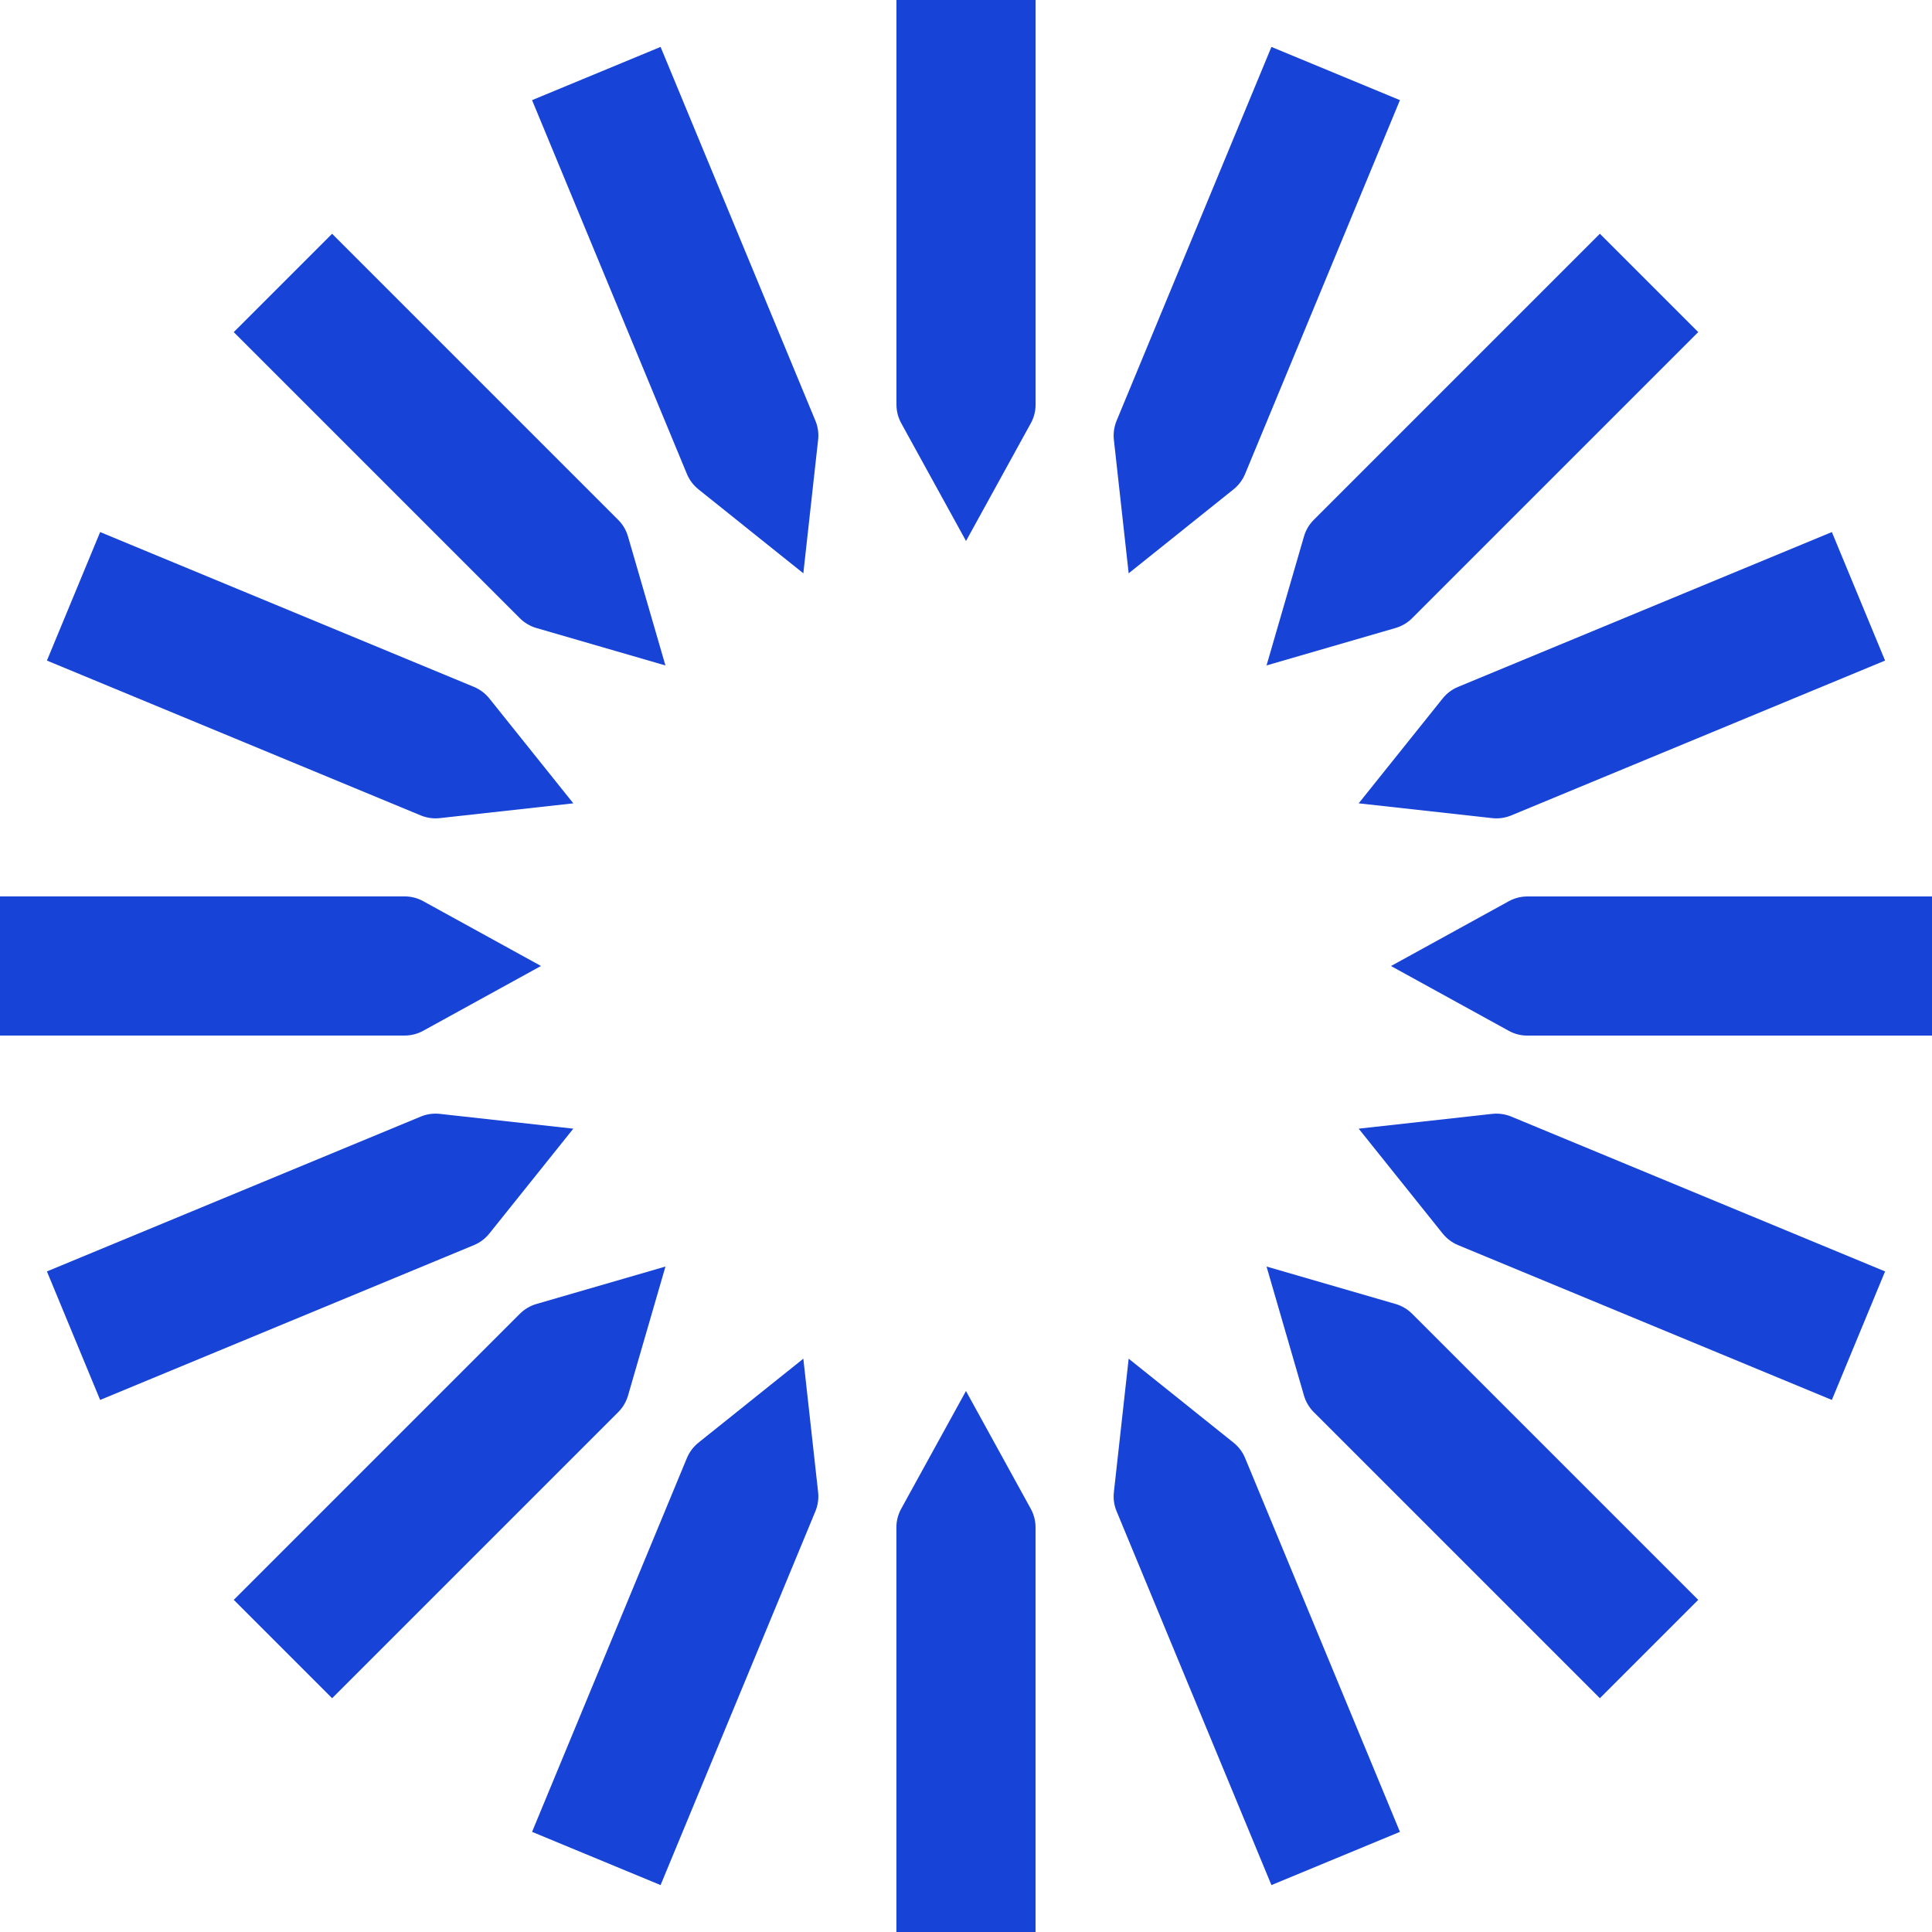
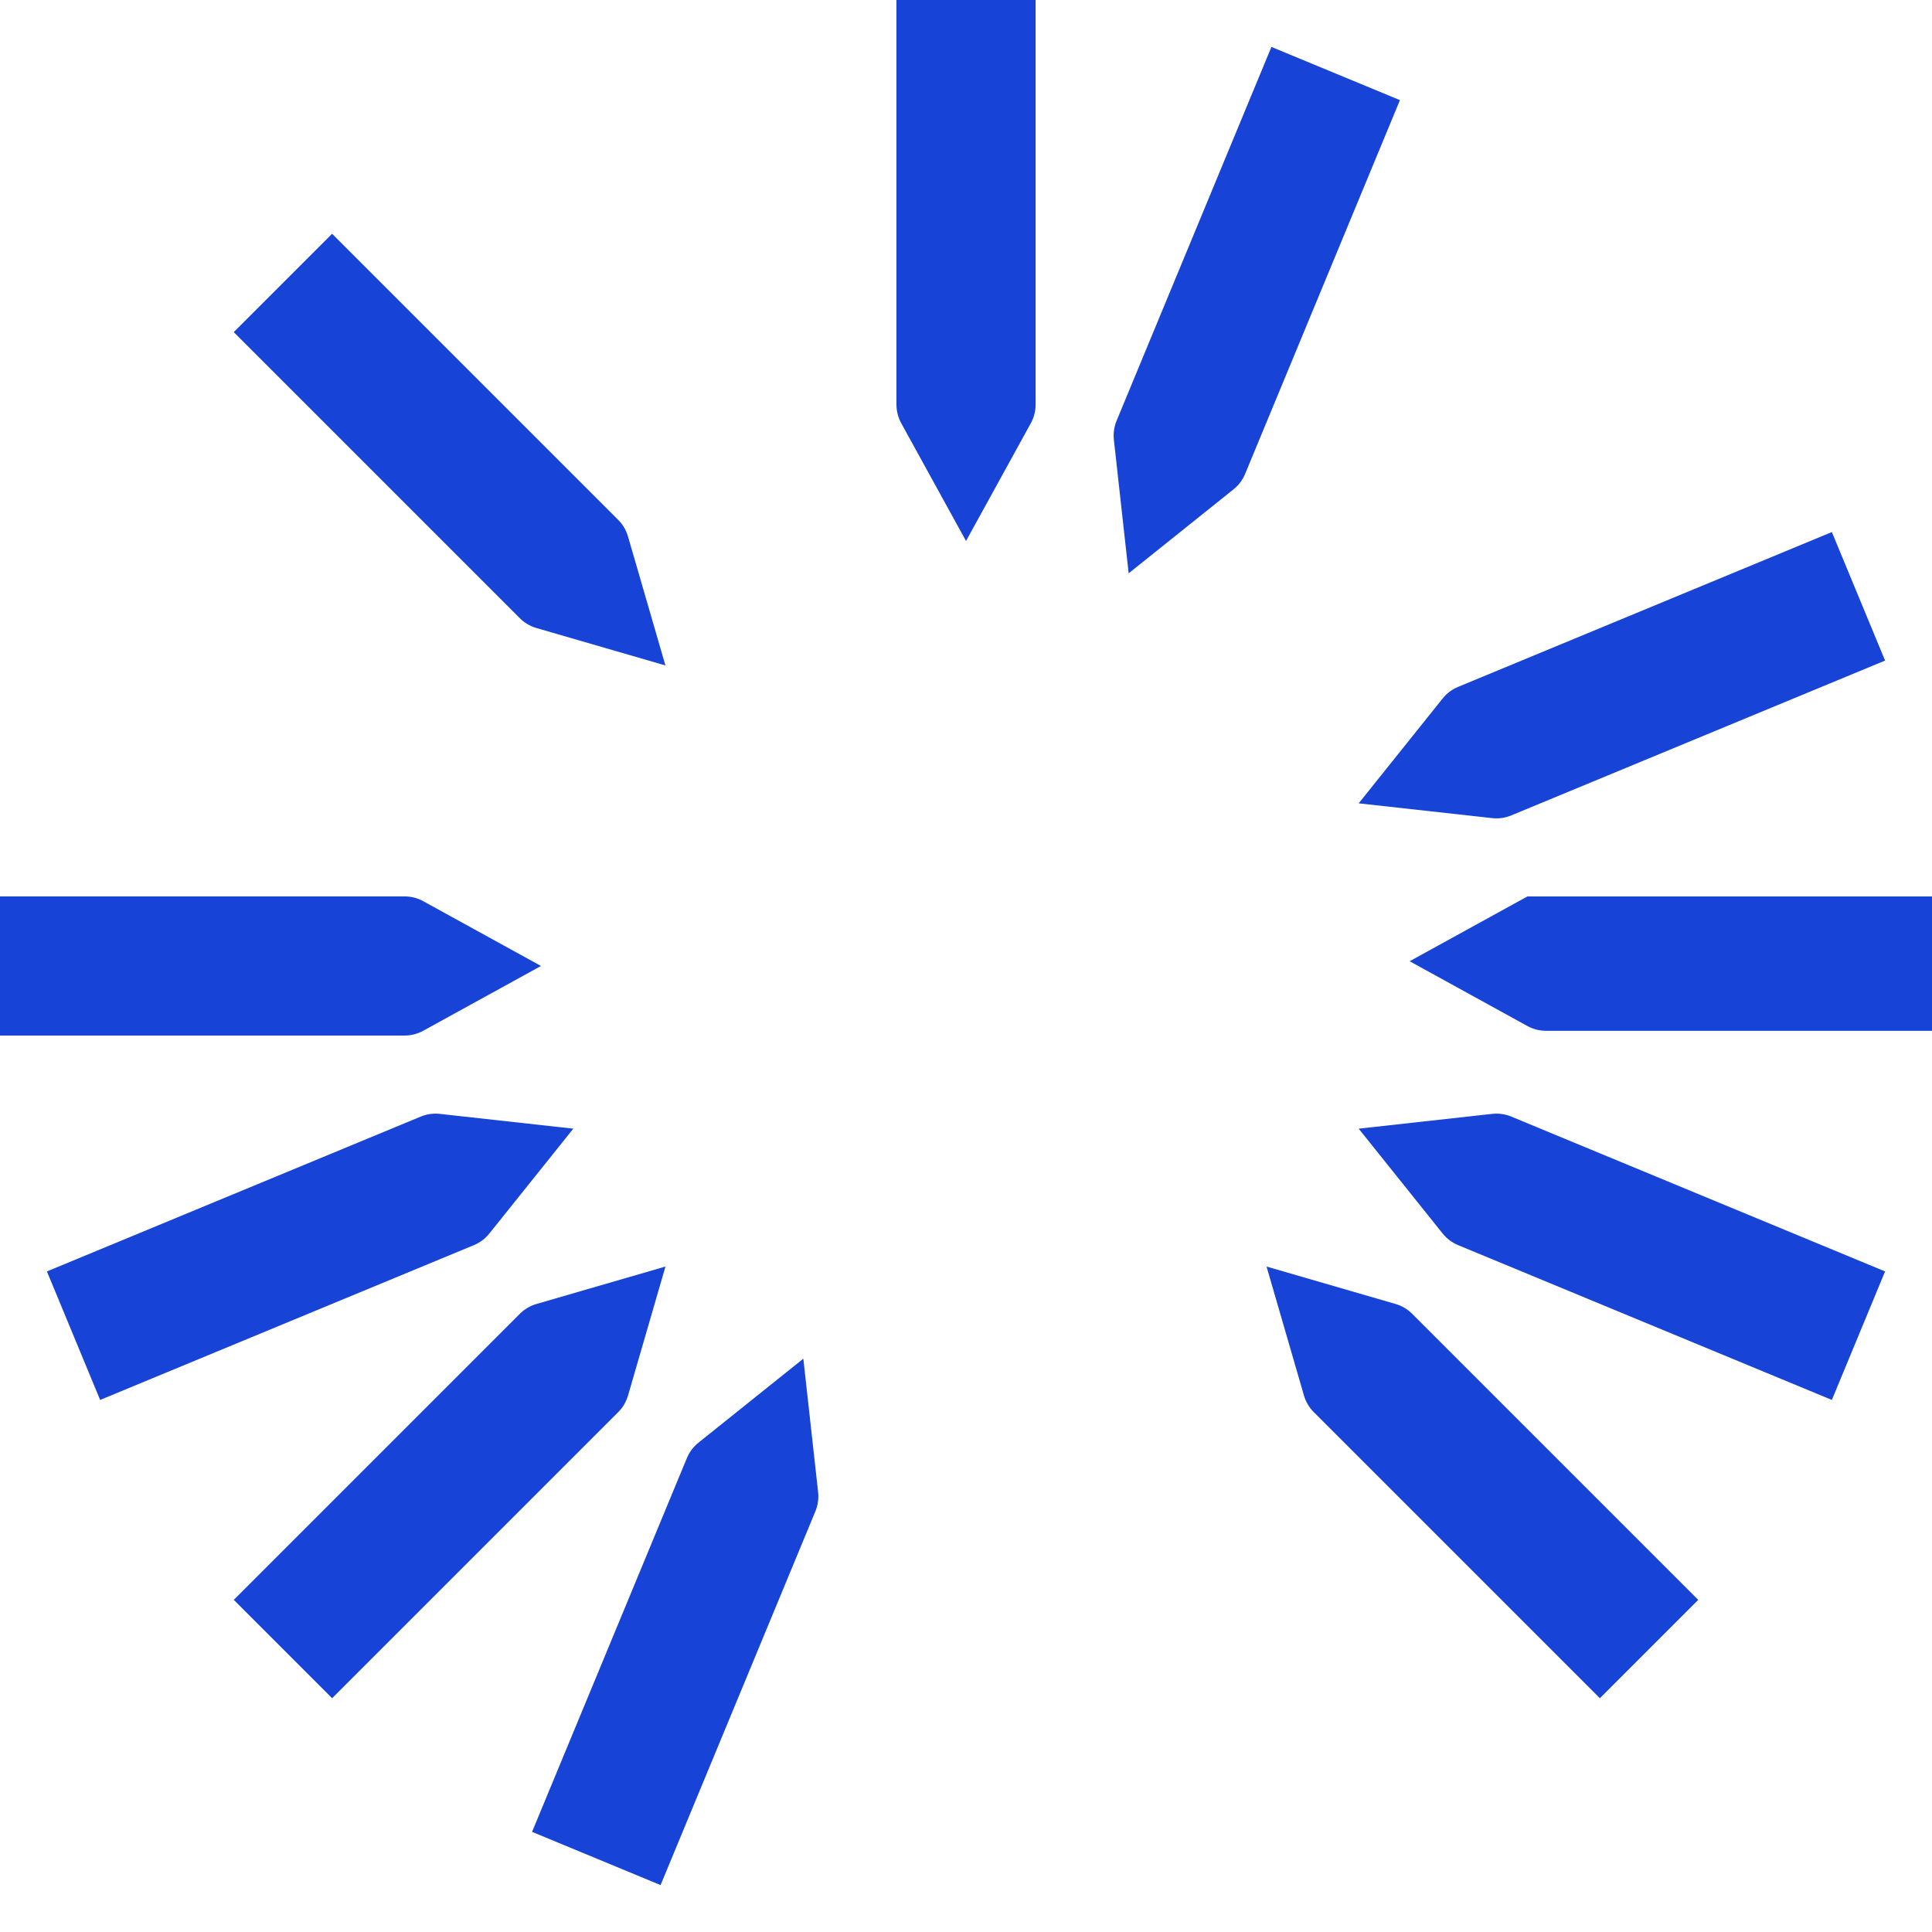
<svg xmlns="http://www.w3.org/2000/svg" id="Camada_1" data-name="Camada 1" viewBox="0 0 668.68 668.68">
  <defs>
    <style>      .cls-1 {        fill: #1743d7;      }    </style>
  </defs>
  <path class="cls-1" d="m310.27,0v140.04c0,2.25.57,4.47,1.66,6.45l22.42,40.75,22.42-40.75c1.09-1.97,1.66-4.19,1.66-6.45V0h-48.16Z" />
-   <path class="cls-1" d="m358.41,668.68v-140.04c0-2.25-.57-4.47-1.66-6.45l-22.42-40.75-22.42,40.75c-1.09,1.97-1.66,4.19-1.66,6.45v140.04h48.16Z" />
  <path class="cls-1" d="m0,358.41h140.04c2.25,0,4.47-.57,6.45-1.66l40.75-22.42-40.75-22.42c-1.97-1.09-4.19-1.66-6.45-1.66H0v48.16Z" />
-   <path class="cls-1" d="m668.68,310.27h-140.04c-2.25,0-4.47.57-6.45,1.66l-40.75,22.42,40.75,22.42c1.97,1.09,4.19,1.66,6.45,1.66h140.04v-48.16Z" />
+   <path class="cls-1" d="m668.68,310.27h-140.04l-40.75,22.42,40.75,22.42c1.97,1.09,4.19,1.66,6.45,1.66h140.04v-48.16Z" />
  <path class="cls-1" d="m80.9,114.95l99.02,99.02c1.59,1.59,3.56,2.76,5.73,3.39l44.66,12.96-12.96-44.66c-.63-2.16-1.79-4.14-3.39-5.73l-99.02-99.02-34.04,34.04h0Z" />
  <path class="cls-1" d="m587.77,553.73l-99.02-99.02c-1.59-1.59-3.56-2.76-5.73-3.39l-44.66-12.96,12.96,44.66c.63,2.16,1.79,4.14,3.39,5.73l99.02,99.02,34.04-34.04h0Z" />
  <path class="cls-1" d="m114.95,587.77l99.02-99.02c1.59-1.59,2.76-3.56,3.39-5.73l12.96-44.66-44.66,12.96c-2.16.63-4.14,1.79-5.73,3.39l-99.02,99.02,34.04,34.04h0Z" />
-   <path class="cls-1" d="m553.73,80.9l-99.02,99.02c-1.59,1.59-2.76,3.56-3.39,5.73l-12.96,44.66,44.66-12.96c2.16-.63,4.14-1.79,5.73-3.39l99.02-99.02-34.04-34.04h0Z" />
-   <path class="cls-1" d="m184.15,34.66l53.59,129.38c.86,2.08,2.24,3.91,4,5.32l36.3,29.07,5.12-46.22c.25-2.24-.07-4.51-.94-6.59L228.63,16.24l-44.48,18.42h0Z" />
-   <path class="cls-1" d="m484.53,634.02l-53.59-129.38c-.86-2.08-2.24-3.91-4-5.32l-36.3-29.07-5.12,46.22c-.25,2.24.07,4.51.94,6.59l53.59,129.38,44.48-18.42h0Z" />
  <path class="cls-1" d="m34.66,484.53l129.38-53.59c2.08-.86,3.91-2.24,5.32-4l29.07-36.3-46.22-5.12c-2.24-.25-4.51.07-6.59.94l-129.38,53.59,18.42,44.48h0Z" />
  <path class="cls-1" d="m634.02,184.15l-129.38,53.59c-2.08.86-3.91,2.24-5.32,4l-29.07,36.3,46.22,5.12c2.24.25,4.51-.07,6.59-.94l129.38-53.59-18.42-44.48h0Z" />
-   <path class="cls-1" d="m16.24,228.63l129.38,53.59c2.08.86,4.35,1.18,6.59.94l46.22-5.12-29.07-36.3c-1.41-1.76-3.24-3.13-5.32-4l-129.38-53.59s-18.42,44.48-18.42,44.48Z" />
  <path class="cls-1" d="m652.44,440.05l-129.38-53.59c-2.08-.86-4.35-1.18-6.59-.94l-46.22,5.12,29.07,36.3c1.41,1.76,3.24,3.13,5.32,4l129.38,53.59,18.42-44.48h0Z" />
  <path class="cls-1" d="m228.63,652.44l53.59-129.38c.86-2.08,1.18-4.35.94-6.59l-5.12-46.22-36.3,29.07c-1.76,1.41-3.13,3.24-4,5.32l-53.59,129.38,44.48,18.42Z" />
  <path class="cls-1" d="m440.05,16.24l-53.59,129.38c-.86,2.08-1.18,4.35-.94,6.59l5.12,46.22,36.3-29.07c1.76-1.41,3.13-3.24,4-5.32l53.59-129.38-44.48-18.42h0Z" />
</svg>